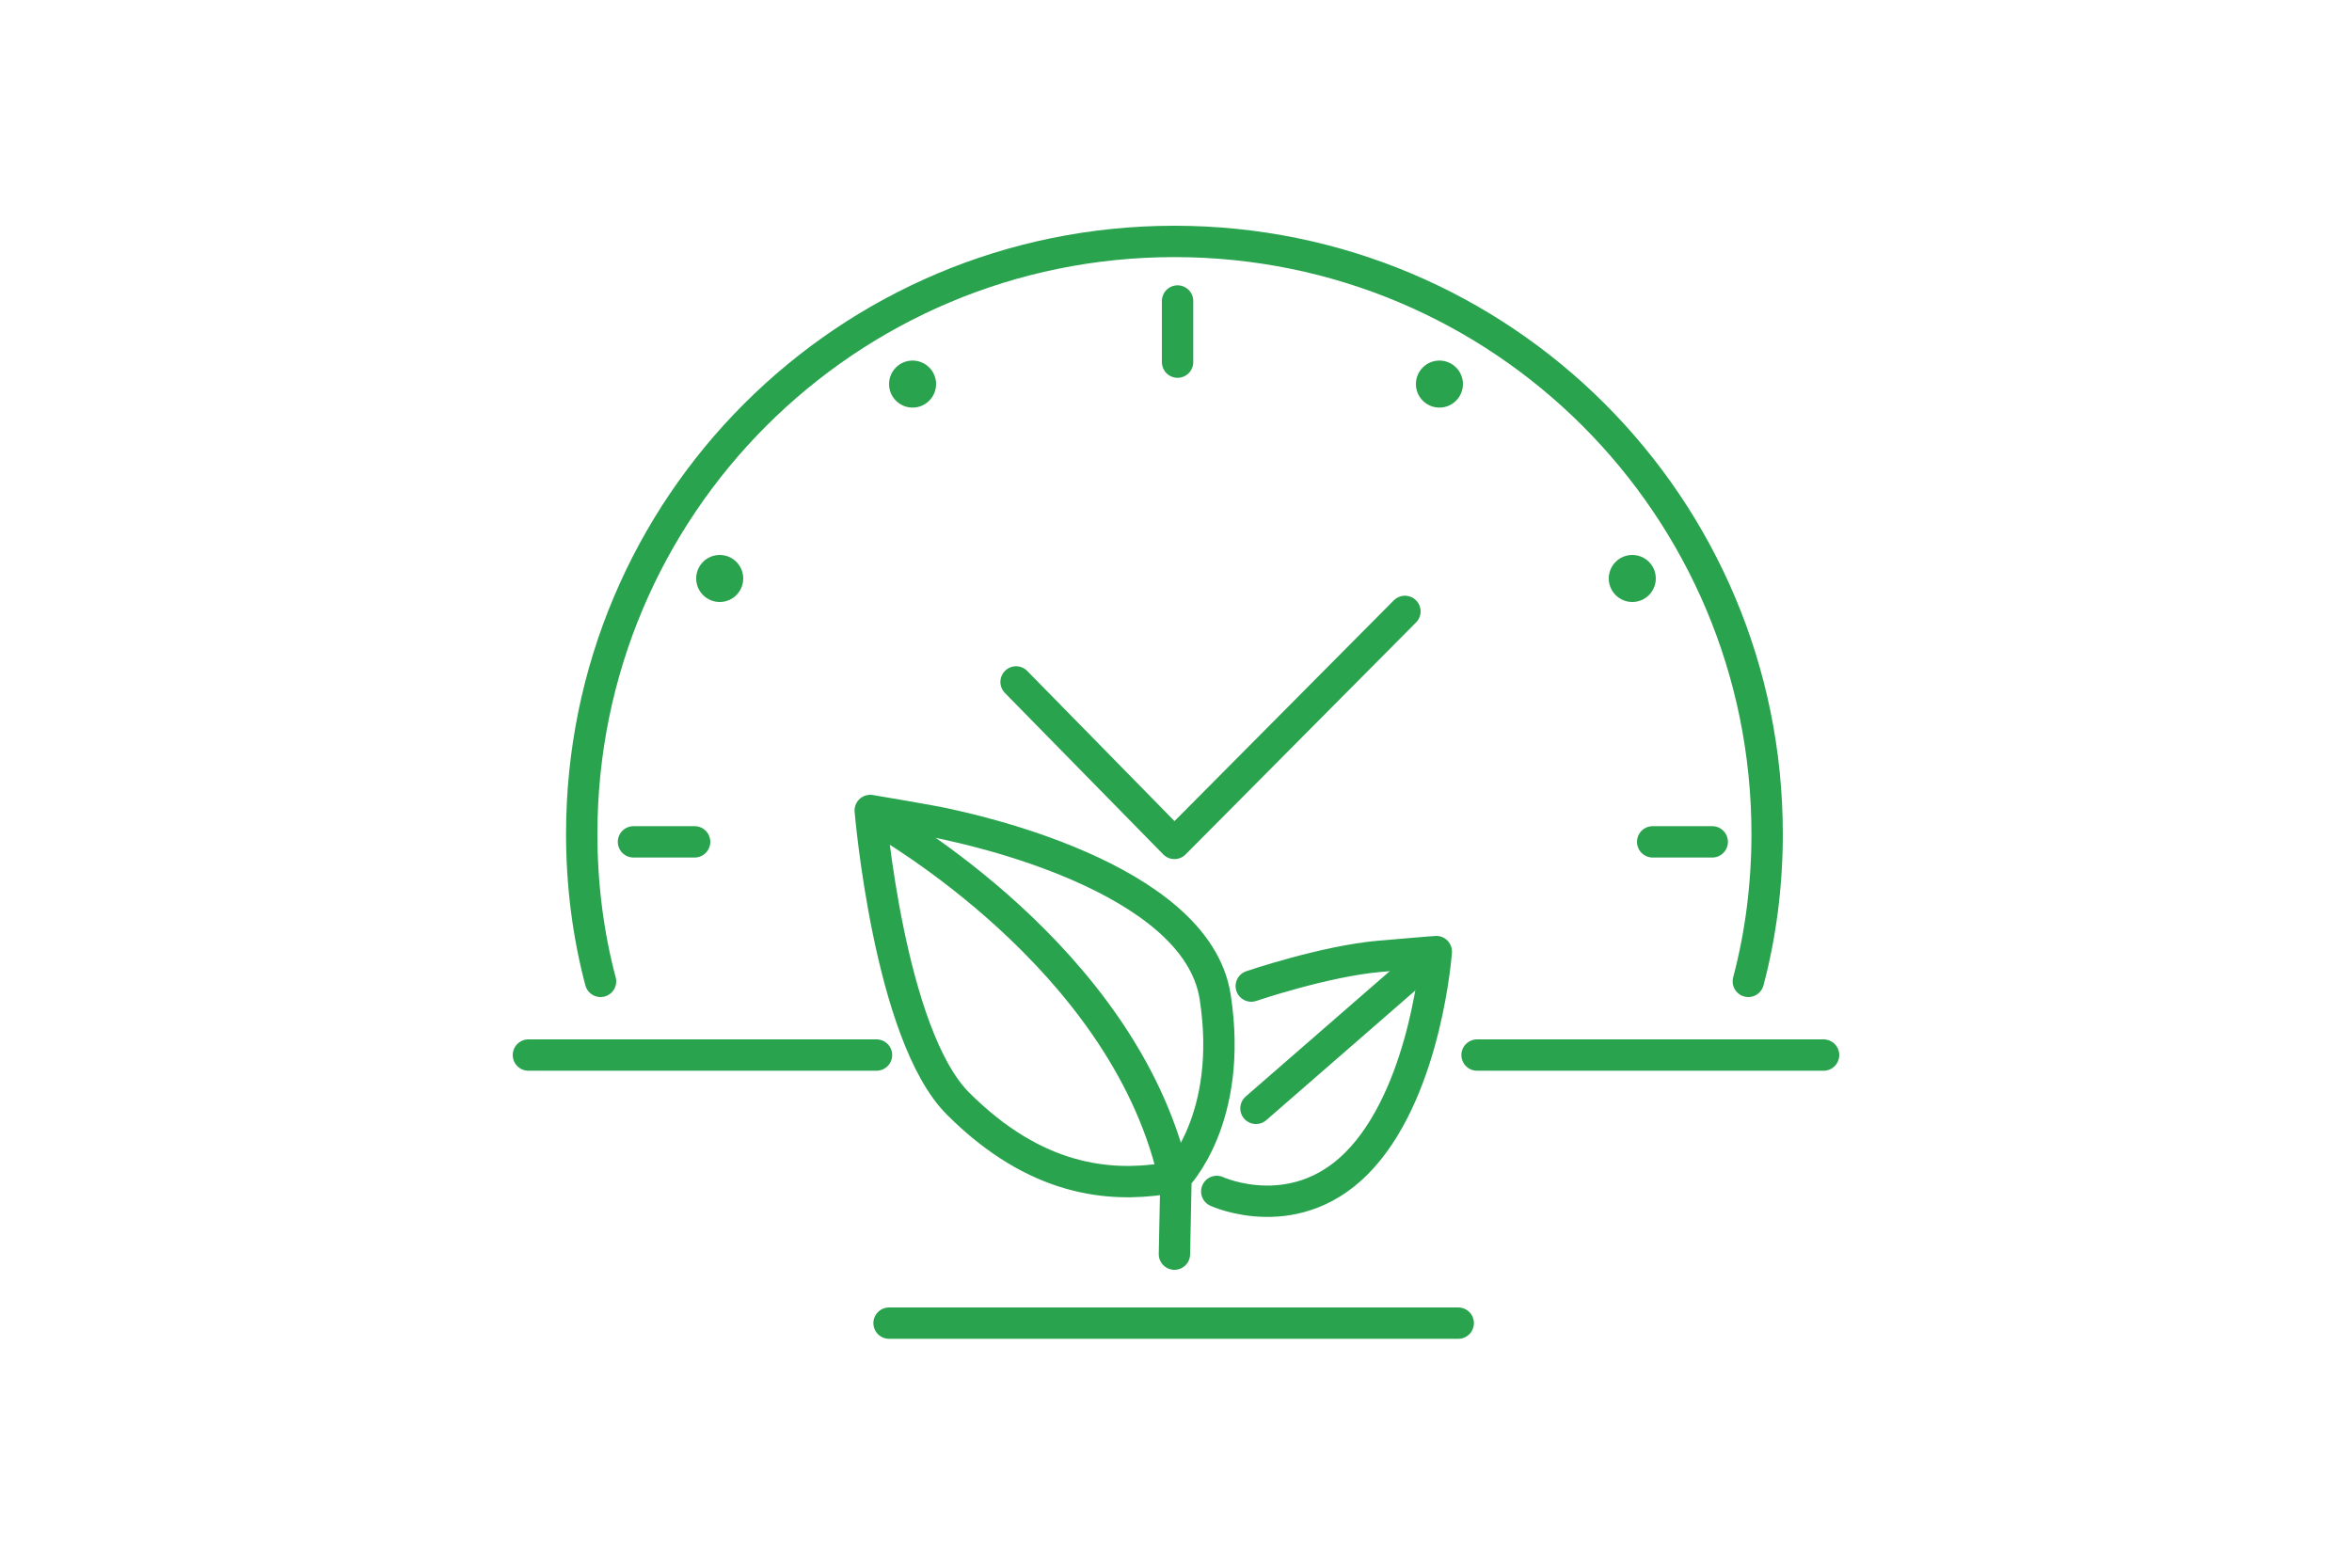
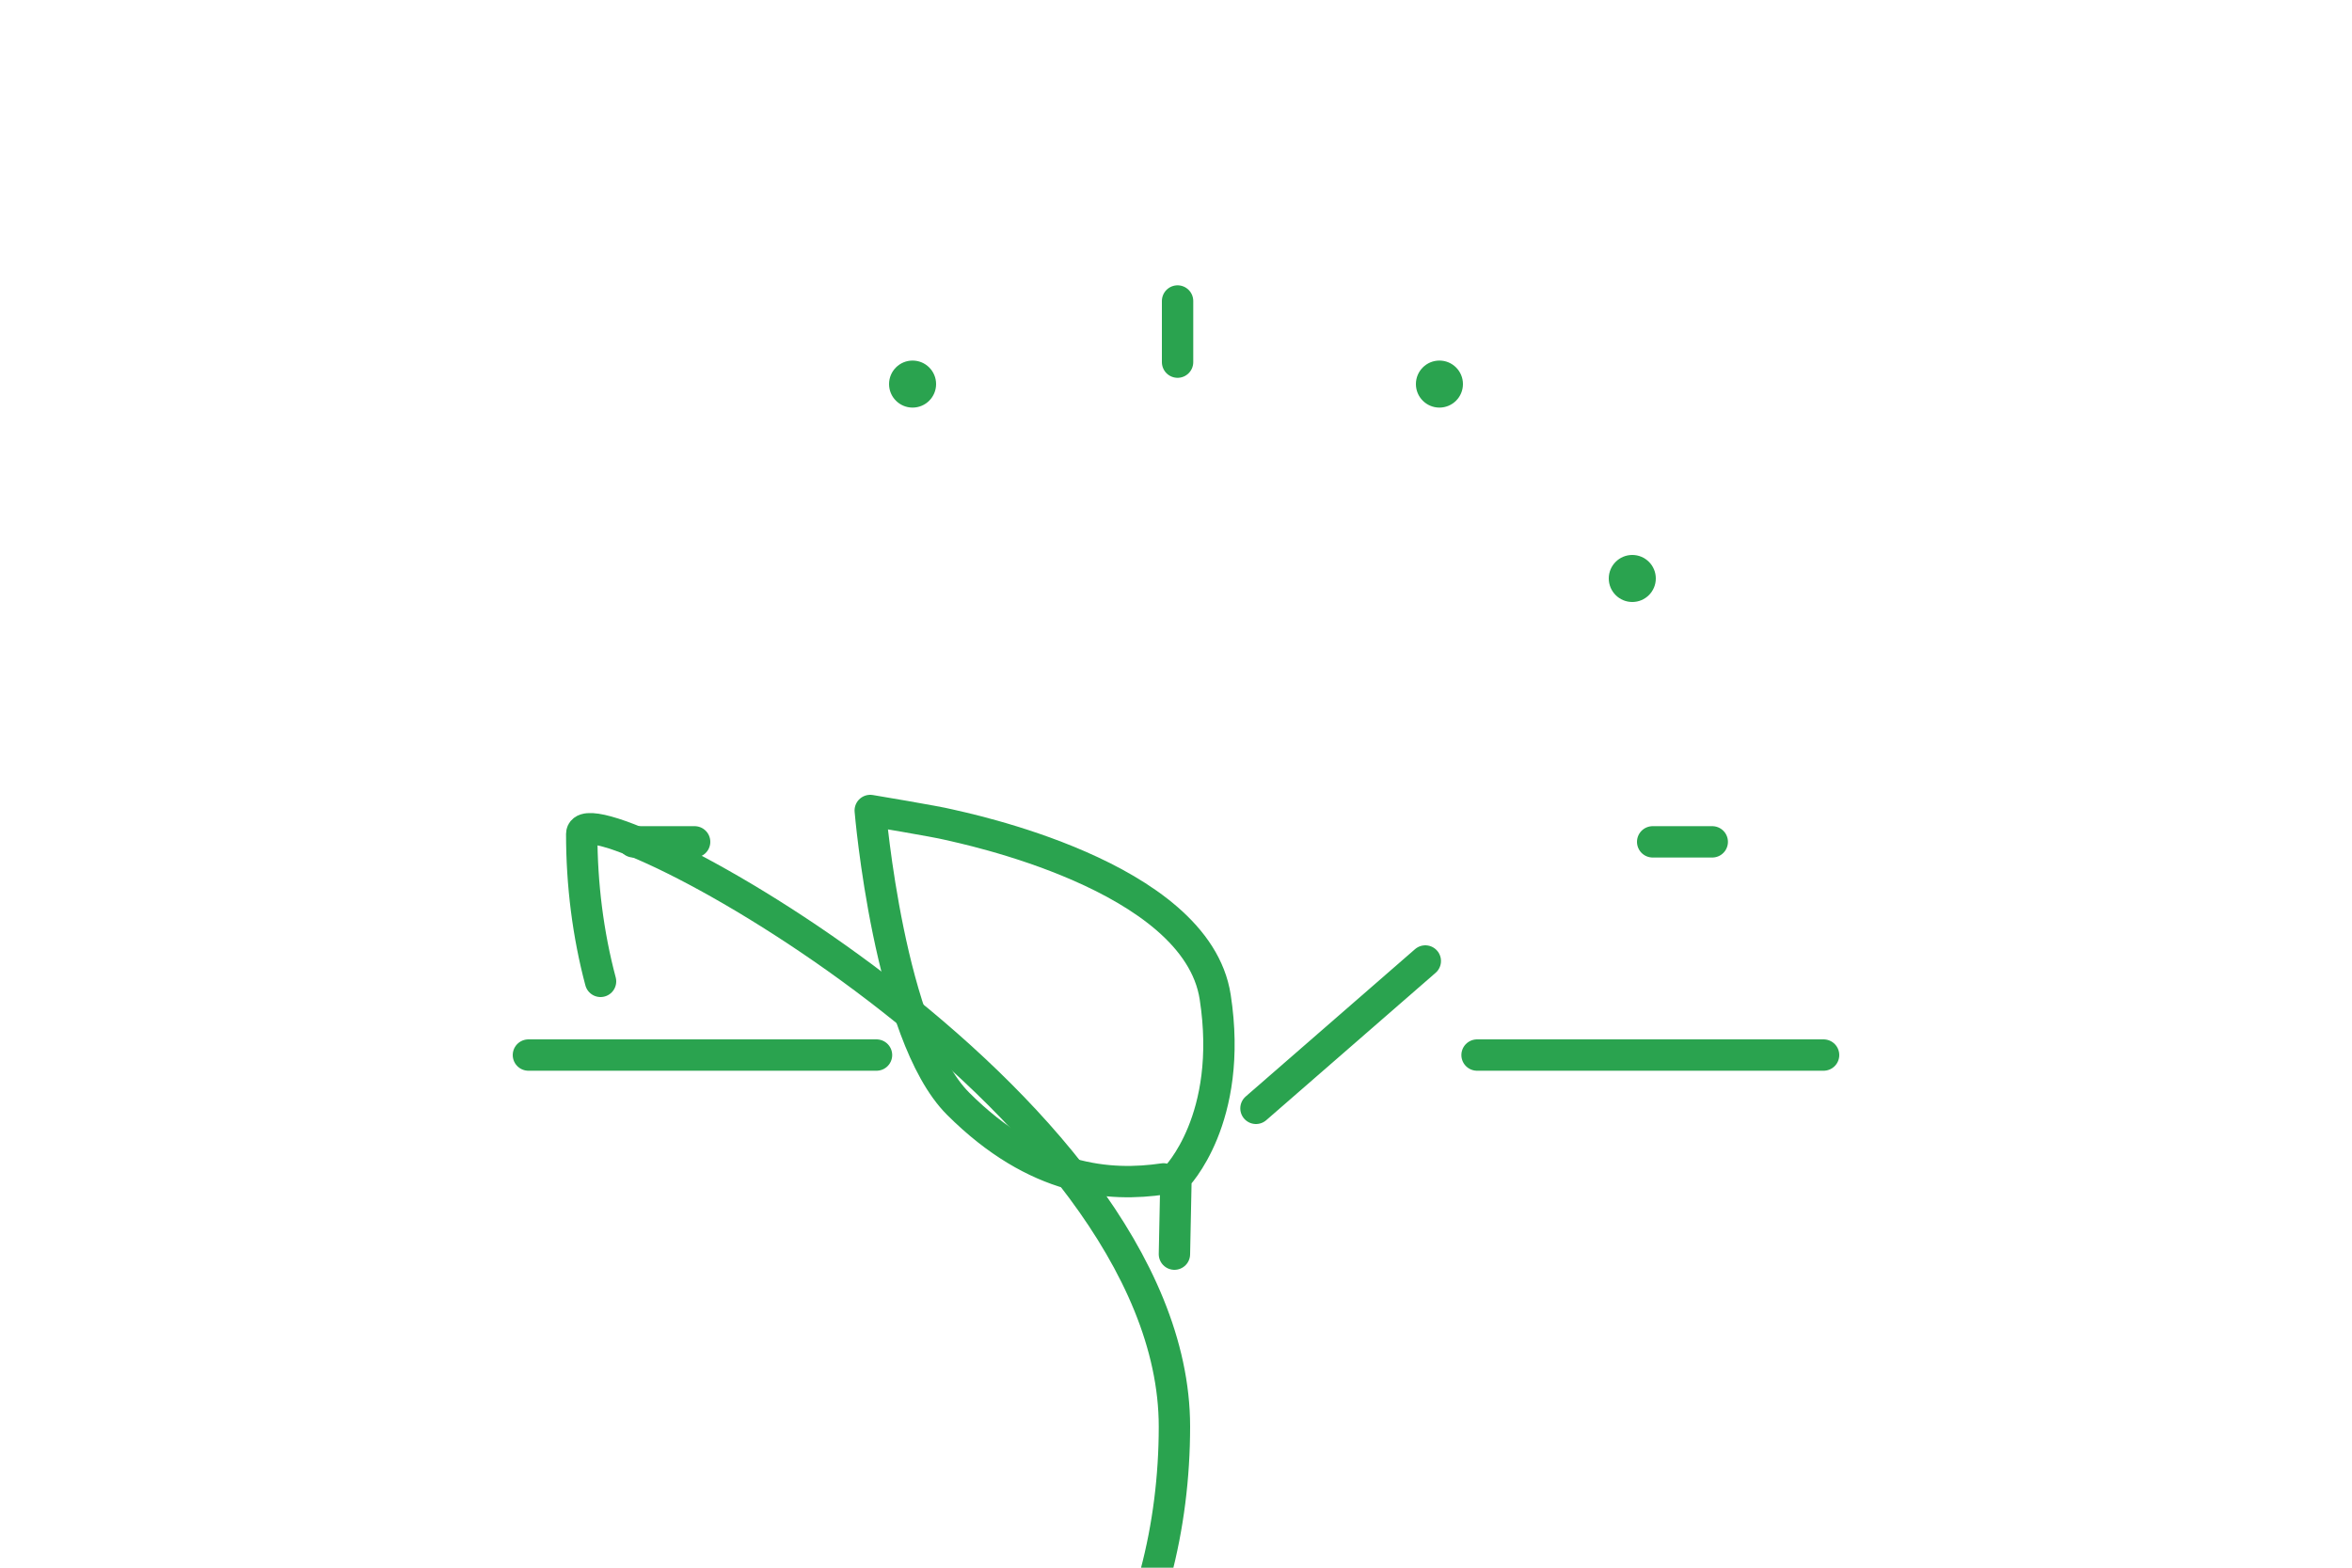
<svg xmlns="http://www.w3.org/2000/svg" version="1.1" id="Слой_1" x="0px" y="0px" viewBox="0 0 150 100" style="enable-background:new 0 0 150 100;" xml:space="preserve">
  <style type="text/css">
	.st0{fill:none;stroke:#2AA34F;stroke-width:2;stroke-linecap:round;stroke-linejoin:round;}
	.st1{fill:#2AA34F;}
</style>
  <g>
-     <line class="st0" x1="56.7" y1="84.4" x2="93" y2="84.4" />
    <line class="st0" x1="94.2" y1="67.3" x2="116.3" y2="67.3" />
    <line class="st0" x1="33.7" y1="67.3" x2="55.9" y2="67.3" />
-     <path class="st0" d="M38.3,62.6c-0.8-3-1.2-6.2-1.2-9.4c0-20.9,16.9-37.8,37.8-37.8s37.8,16.9,37.8,37.8c0,3.2-0.4,6.4-1.2,9.4" />
+     <path class="st0" d="M38.3,62.6c-0.8-3-1.2-6.2-1.2-9.4s37.8,16.9,37.8,37.8c0,3.2-0.4,6.4-1.2,9.4" />
    <path class="st0" d="M74.9,80l0.1-4.9c0,0,3.7-3.7,2.5-11.5s-16.2-10.8-17-11s-5-0.9-5-0.9s1.2,14.3,5.6,18.7c5,5,9.7,5.3,13.1,4.8   " />
-     <path class="st0" d="M56.1,52.3c0.4,0.3,15.4,8.7,18.7,22.5" />
-     <path class="st0" d="M79.8,62.9c0,0,4.7-1.6,8.2-1.9s3.6-0.3,3.6-0.3s-0.6,8.5-4.7,13.1c-4.1,4.6-9.3,2.2-9.3,2.2" />
    <line class="st0" x1="90.9" y1="61.3" x2="80.1" y2="70.7" />
    <line class="st0" x1="40.4" y1="53.7" x2="44.3" y2="53.7" />
    <line class="st0" x1="75.1" y1="19.2" x2="75.1" y2="23.1" />
    <line class="st0" x1="105.4" y1="53.7" x2="109.2" y2="53.7" />
-     <polyline class="st0" points="64.8,43.5 74.9,53.8 89.6,39  " />
    <circle class="st1" cx="58.2" cy="24.5" r="1.5" />
    <circle class="st1" cx="91.8" cy="24.5" r="1.5" />
    <circle class="st1" cx="104.1" cy="36.9" r="1.5" />
-     <circle class="st1" cx="45.9" cy="36.9" r="1.5" />
  </g>
</svg>